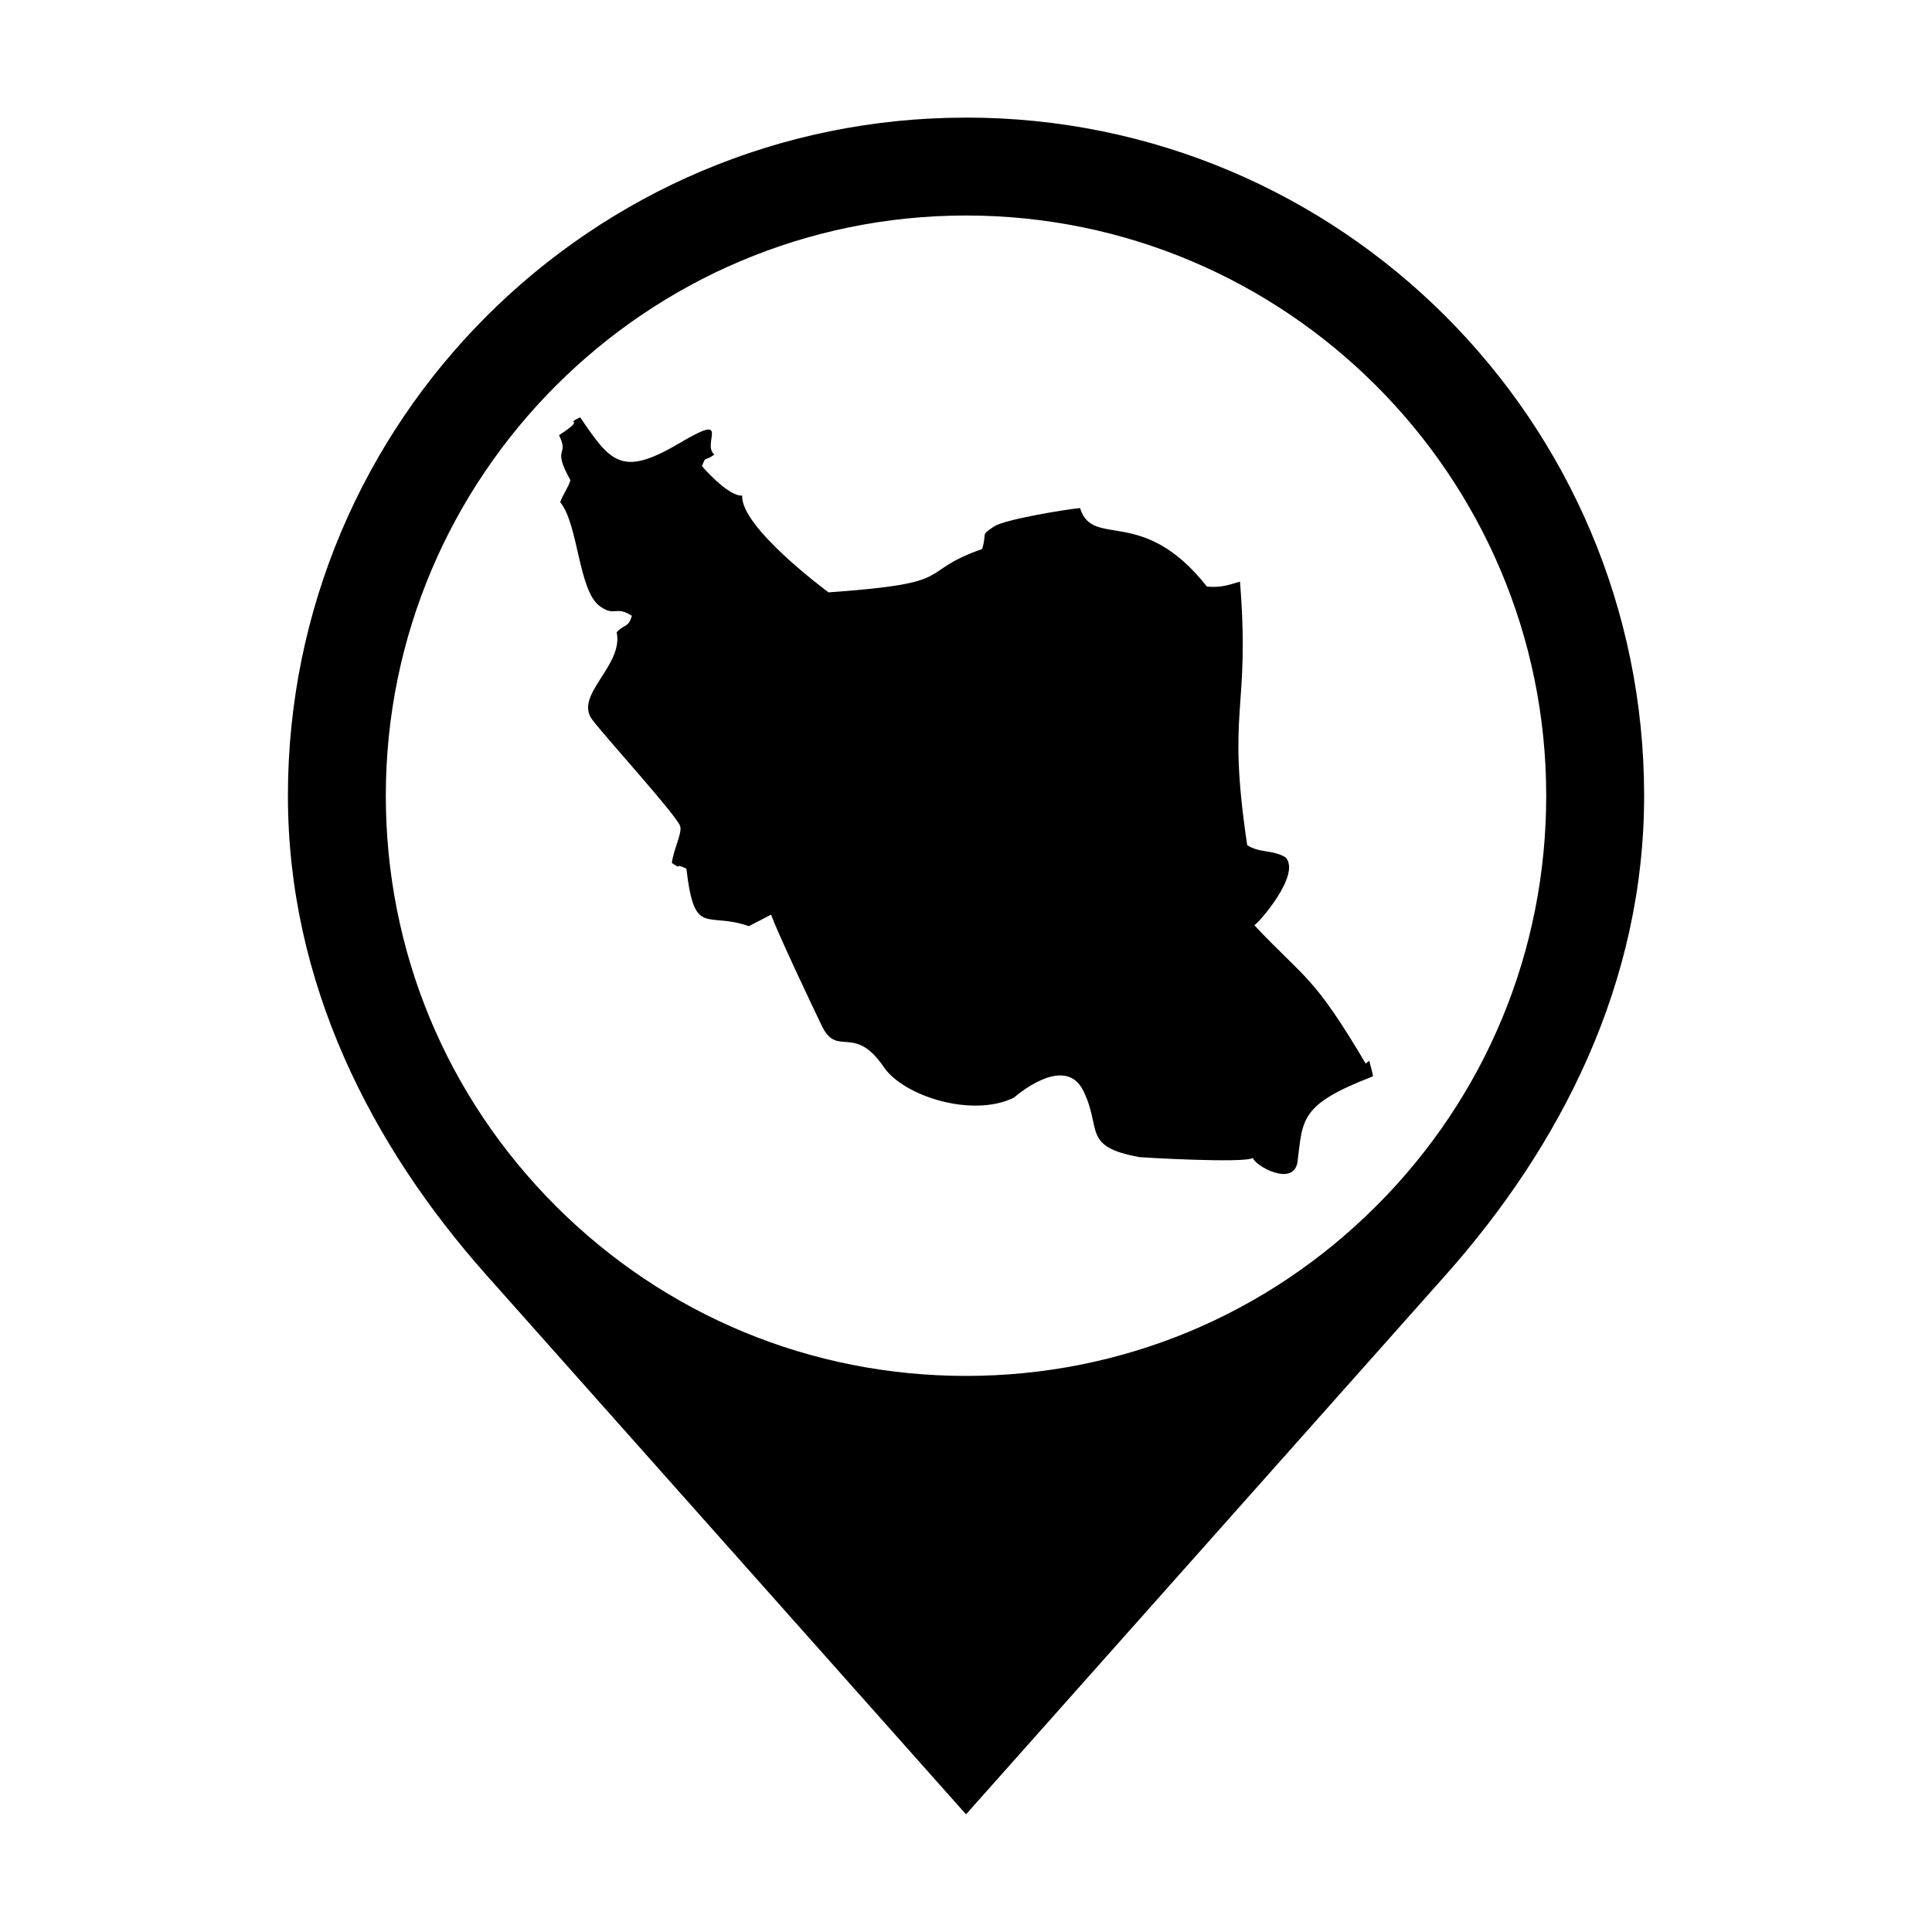
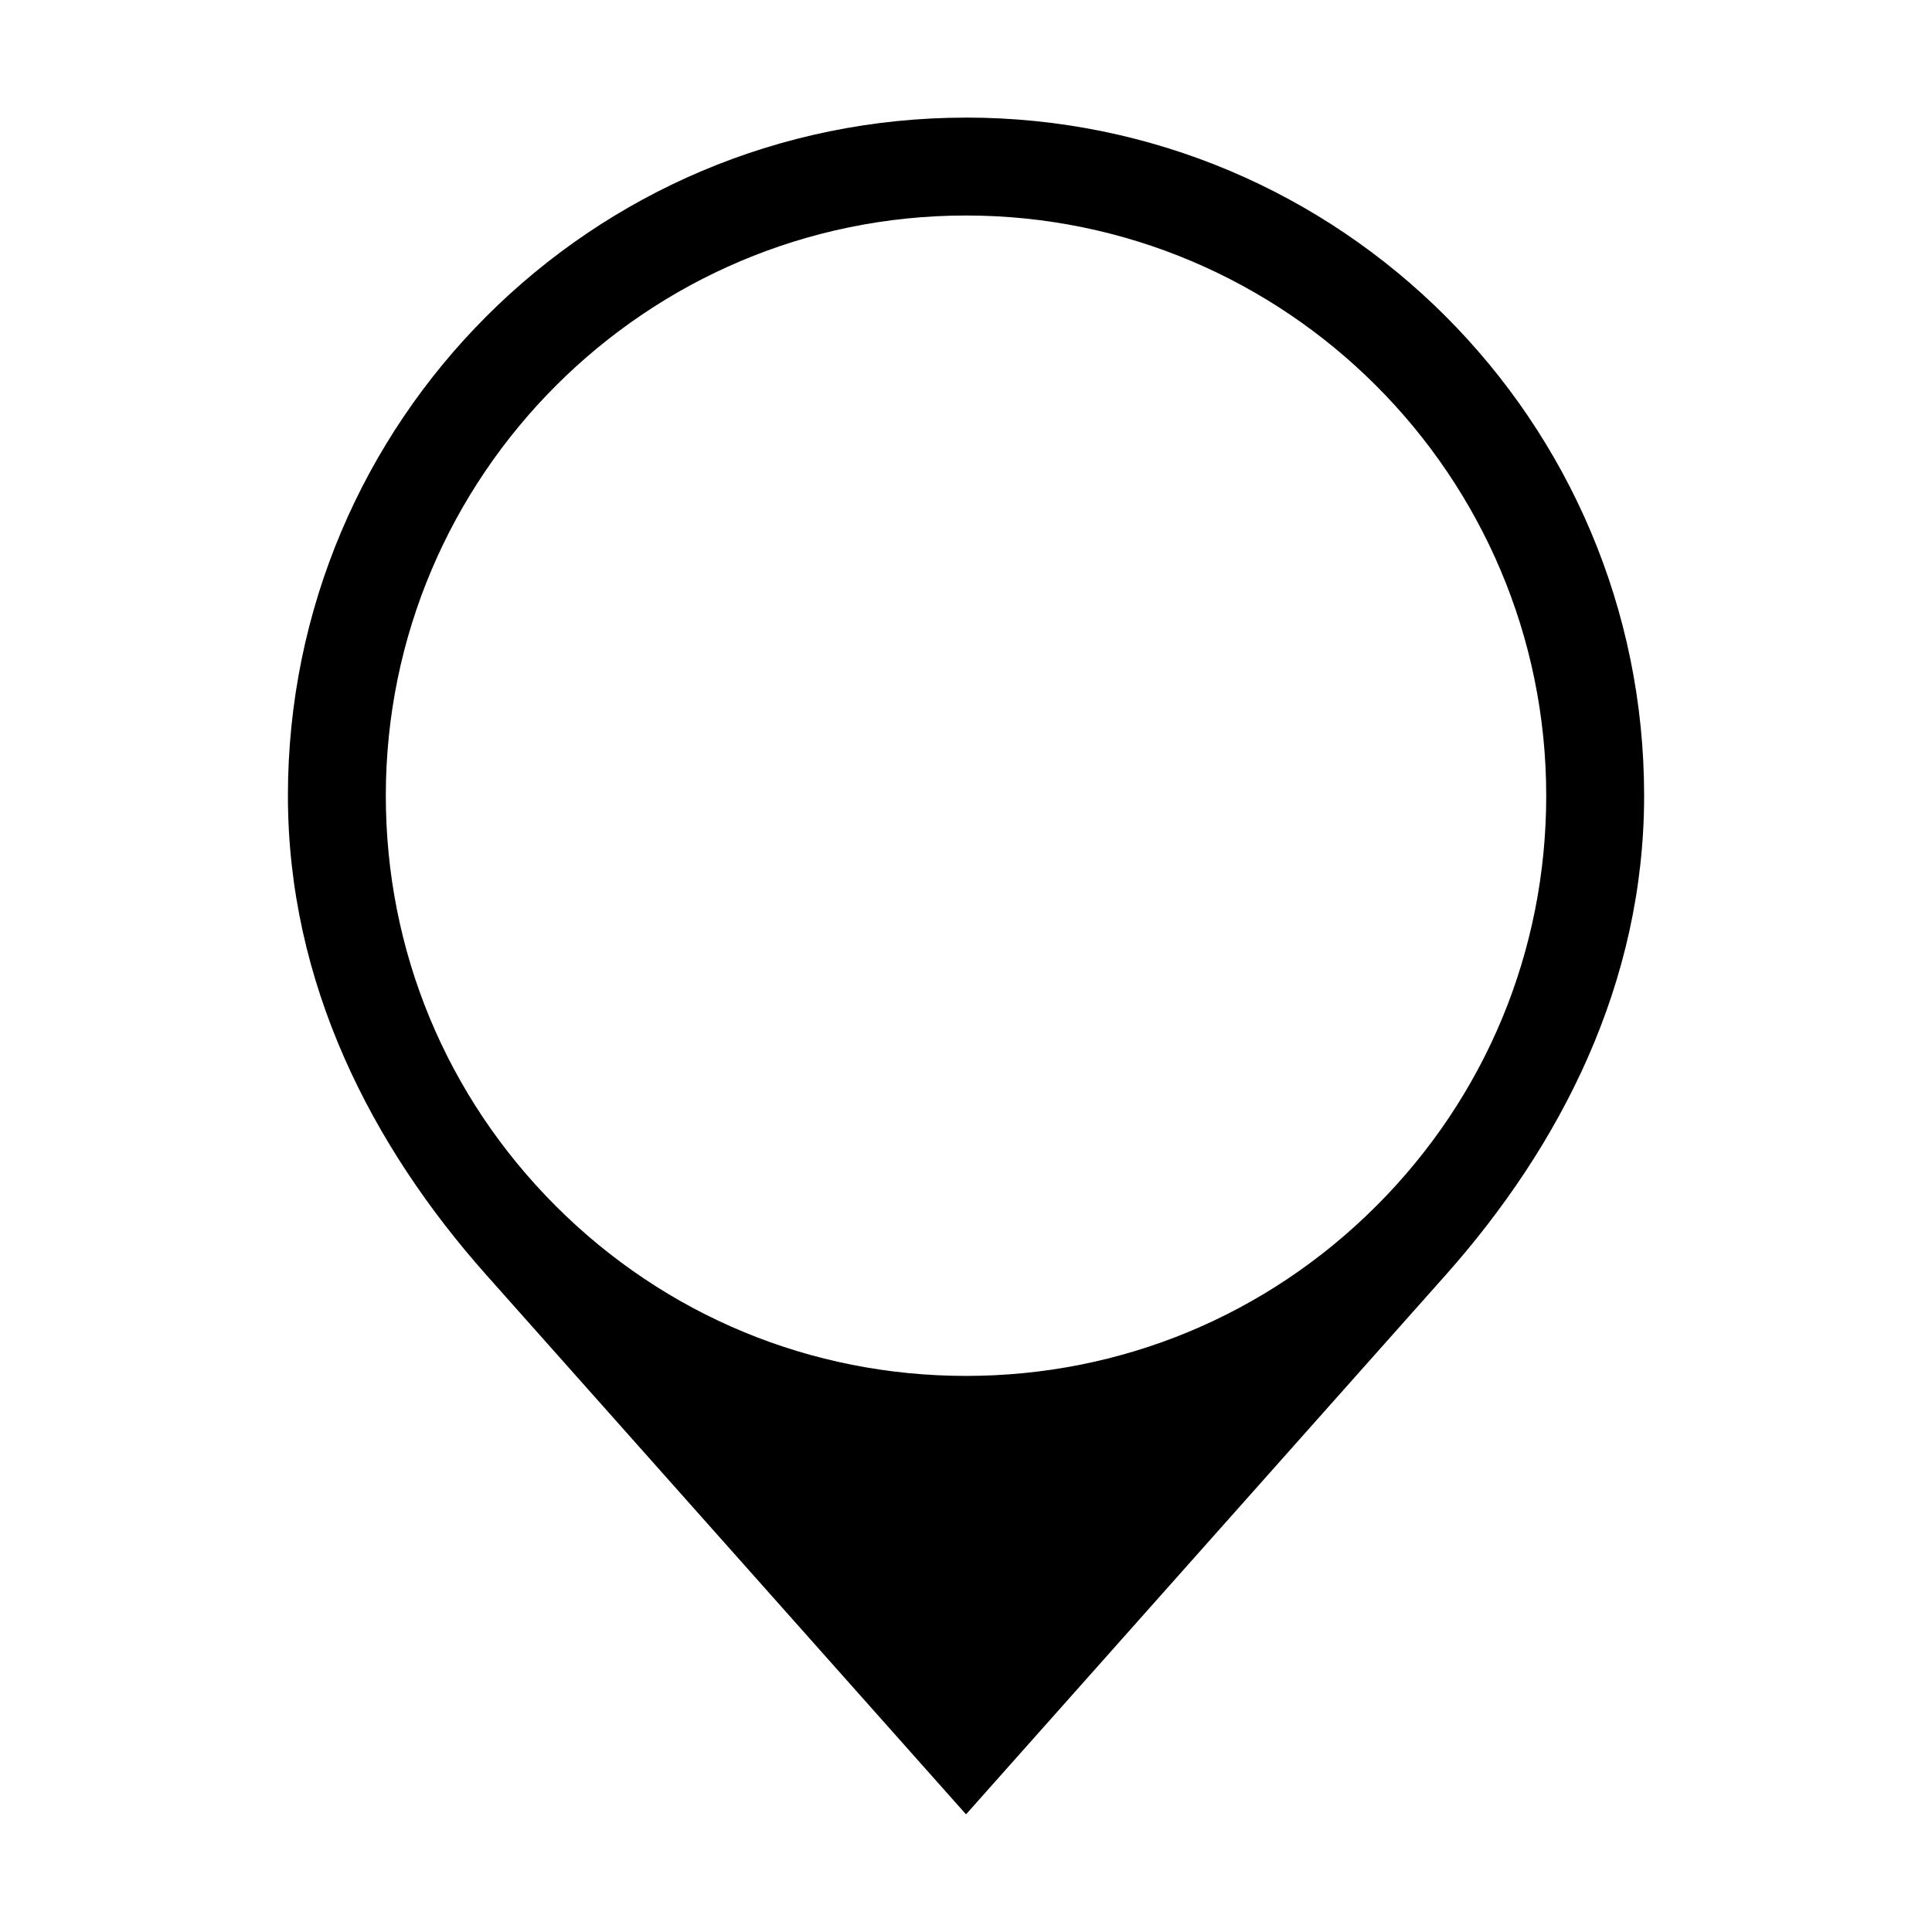
<svg xmlns="http://www.w3.org/2000/svg" fill="#000000" width="800px" height="800px" version="1.1" viewBox="144 144 512 512">
  <g fill-rule="evenodd">
    <path d="m400 175.17c-99.25 0-179.7 80.453-179.7 179.7 0 49.625 22.07 92.699 52.637 127.07l127.07 142.88 127.07-142.88c30.555-34.371 52.633-77.449 52.633-127.07 0-99.254-80.461-179.71-179.7-179.71zm108.72 288.43c-29.039 29.039-67.656 45.031-108.72 45.031-41.074 0-79.684-15.996-108.72-45.031-29.043-29.059-45.035-67.656-45.035-108.73 0-84.781 68.977-153.76 153.76-153.76 84.777 0 153.76 68.977 153.76 153.76 0.004 41.07-15.992 79.68-45.035 108.73z" />
-     <path d="m505.94 425.88c-14.055-23.723-15.852-22.148-29.539-36.691 0.863-0.246 12.52-13.391 8.305-17.957-3.359-2.109-6.852-1.098-10.184-3.254-5.523-37.035 0.863-35.023-1.91-69.844-3.254 0.953-5.019 1.629-8.758 1.324-17.148-21.758-30.258-9.883-33.625-20.809-3.32 0.273-19.965 2.957-22.816 4.887-3.773 2.543-1.742 1.371-3.133 5.953-18.078 6.418-5.269 8.988-40.703 11.492-0.023 0-23.418-17.266-22.879-25.645-3.769 0.273-10.656-7.793-10.66-7.805 1.078-2.863 0.543-1.129 3.269-3.043-3.5-2.953 4.867-11.41-9.195-3.078-15.301 9.062-18.199 5.215-26.359-6.816-4.594 2.188 2.074-0.25-5.602 4.731 2.871 5.879-2.106 2.707 3.023 11.934-0.621 2.016-1.867 3.566-2.719 5.812 4.832 5.859 4.797 23.355 10.453 27.539 4.004 2.961 4.188-0.227 8.551 2.59-1.004 3.254-1.699 1.93-4.035 4.344 1.906 8.887-11.477 16.695-6.43 23.234 4.328 5.606 22.398 25.383 23.266 28.191 0.559 1.805-1.754 6.086-2.215 9.734 3.406 2.207-0.105-0.336 3.856 1.492 2.168 18.41 5.231 11.254 16.551 15.25l5.879-3.047c2.242 5.879 10.207 22.672 13.422 29.387 4.152 8.688 8.535-0.676 16.484 11.027 5.184 7.621 23.367 13.504 34.465 8.074 0.035-0.016 13.395-11.93 18.391-1.812 5.023 10.16-0.488 14.781 14.895 17.578 0.402 0.074 27.789 1.691 30.047 0.215 0.594 2.144 10.957 7.898 11.844 0.855 1.402-11.23 0.625-15.008 19.926-22.465 0.203-0.074-0.68-3.039-0.941-4.156-0.336 0.219-0.637 0.48-0.922 0.777z" />
  </g>
</svg>